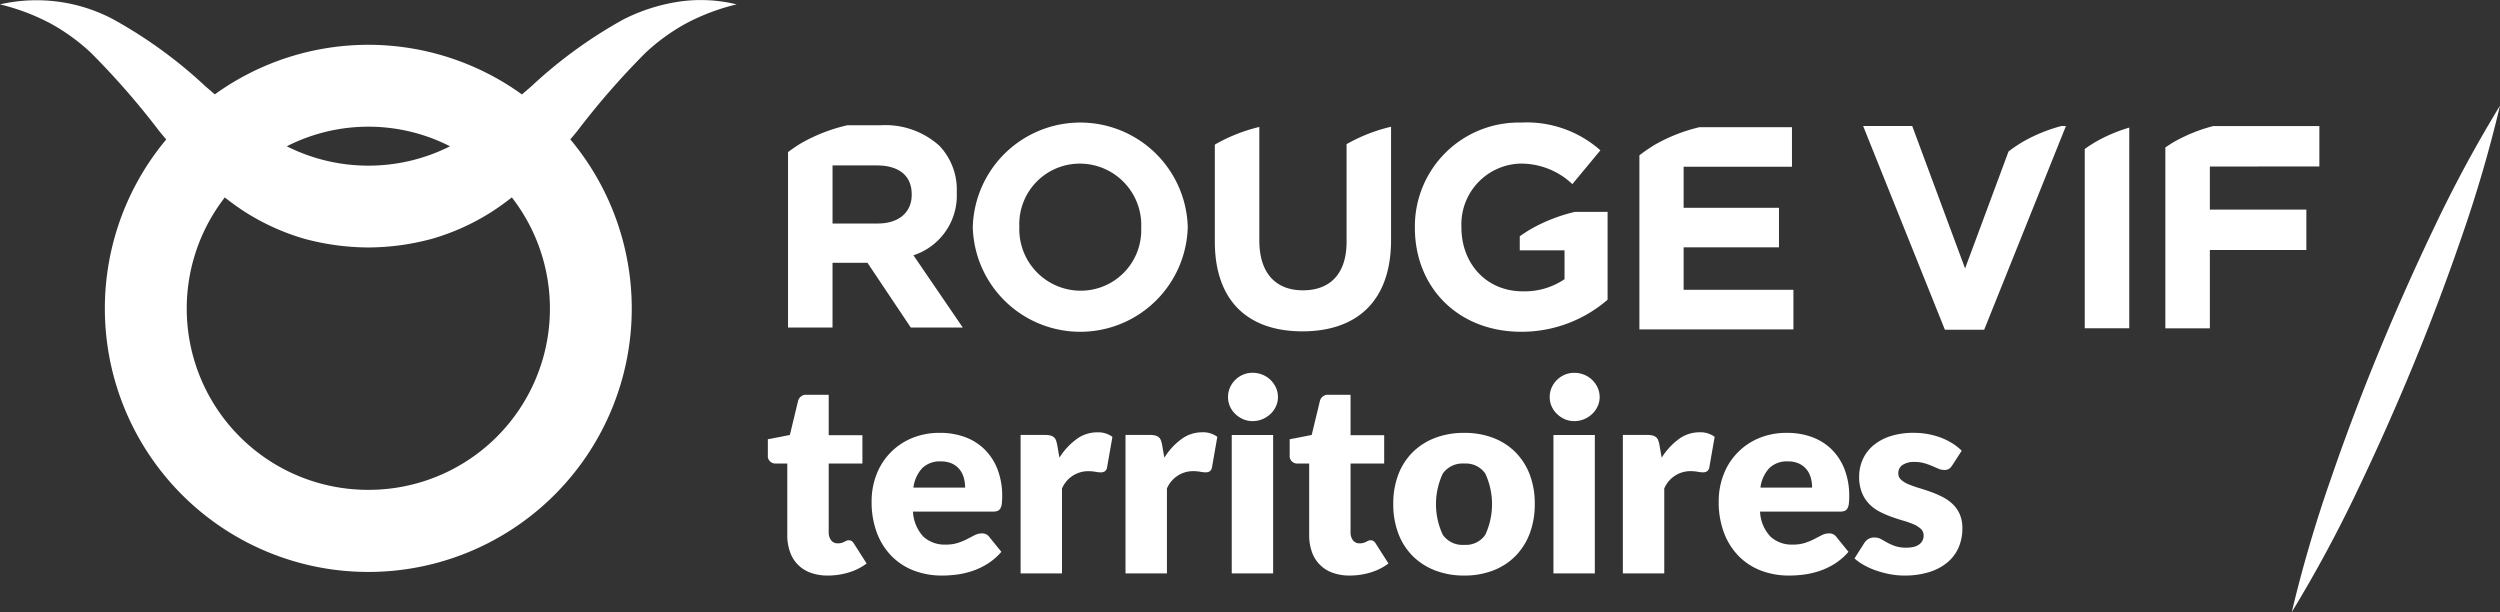
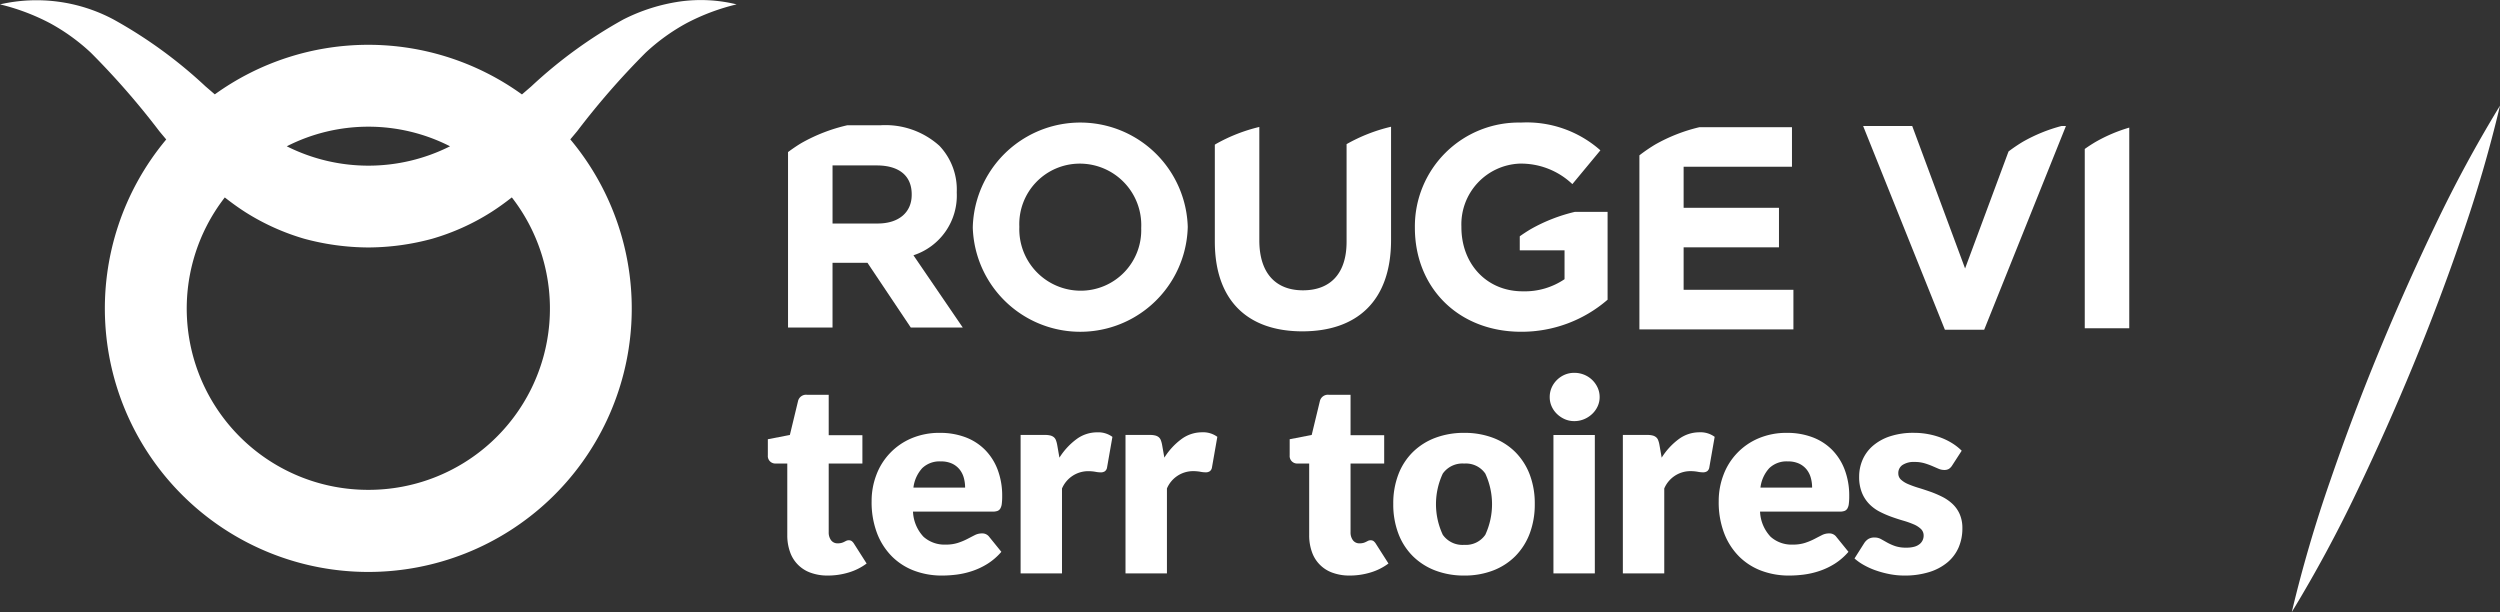
<svg xmlns="http://www.w3.org/2000/svg" width="259.718" height="63.588" viewBox="0 0 259.718 63.588">
  <rect x="0" y="0" width="259.718" height="63.588" fill="#333333" stroke="none" />
  <defs>
    <style>.a{fill:#fff;}</style>
  </defs>
  <g transform="translate(0)">
    <path class="a" d="M681.768,829.908a18.967,18.967,0,0,0-5.856,1.859,48.122,48.122,0,0,0-9.568,6.954c-.327.282-.651.563-.973.839a27.276,27.276,0,0,0-31.908-.008l-.975-.838a47.99,47.99,0,0,0-9.571-6.956,17.018,17.018,0,0,0-11.769-1.555,22.418,22.418,0,0,1,5.2,1.959,20.743,20.743,0,0,1,4.243,3.067,80.953,80.953,0,0,1,7.113,8.157c.233.282.473.567.712.852a27.369,27.369,0,1,0,41.978-.01c.241-.284.48-.569.713-.85a80.209,80.209,0,0,1,7.116-8.158,20.745,20.745,0,0,1,4.248-3.064,22.268,22.268,0,0,1,5.2-1.953A15.646,15.646,0,0,0,681.768,829.908ZM657.9,844.947a18.883,18.883,0,0,1-16.961,0,18.671,18.671,0,0,1,16.961,0Zm-8.486,35.691A18.832,18.832,0,0,1,634.5,850.261c.678.531,1.382,1.045,2.134,1.526a23.91,23.91,0,0,0,6.141,2.77,25.754,25.754,0,0,0,6.614.9v0h.047v0a25.556,25.556,0,0,0,6.613-.906,23.693,23.693,0,0,0,6.136-2.77c.753-.48,1.456-.995,2.135-1.524a18.831,18.831,0,0,1-14.907,30.381Z" transform="translate(-611.147 -829.749)" />
    <path class="a" d="M706.505,852.69v-.061a11.171,11.171,0,0,1,22.332-.058v.058a11.171,11.171,0,0,1-22.332.061Zm17.5,0v-.061a6.383,6.383,0,0,0-6.364-6.6,6.283,6.283,0,0,0-6.3,6.543v.058a6.383,6.383,0,0,0,6.364,6.6A6.283,6.283,0,0,0,724,852.69Z" transform="translate(-605.445 -829.03)" />
    <path class="a" d="M743.942,843.967l-.024.017v10.139c0,3.331-1.711,5.043-4.532,5.043s-4.533-1.772-4.533-5.192v-11.78a17.373,17.373,0,0,0-4.515,1.773c-.037.022-.071.049-.107.071v10.053c0,6.185,3.451,9.337,9.094,9.337s9.214-3.122,9.214-9.486v-11.77A17.449,17.449,0,0,0,743.942,843.967Z" transform="translate(-604.026 -829.006)" />
    <path class="a" d="M810.362,843.745a16.9,16.9,0,0,0-1.475,1L804.373,856.9l-5.492-14.8h-5.1l8.494,21.163h4.083l8.493-21.163h-.462A16.678,16.678,0,0,0,810.362,843.745Z" transform="translate(-600.226 -829.01)" />
    <path class="a" d="M766.472,851.038a17.331,17.331,0,0,0-4.6,1.8c-.392.233-.769.48-1.135.74v1.455h4.652v3a7.36,7.36,0,0,1-4.351,1.261c-3.722,0-6.364-2.822-6.364-6.665v-.058a6.312,6.312,0,0,1,6.034-6.543,7.739,7.739,0,0,1,5.493,2.13l2.912-3.512a11.539,11.539,0,0,0-8.255-2.882,10.784,10.784,0,0,0-11.017,10.865v.061c0,6.212,4.5,10.806,11.046,10.806a13.649,13.649,0,0,0,8.974-3.331v-9.126Z" transform="translate(-602.853 -829.03)" />
    <path class="a" d="M701.423,855.535a6.524,6.524,0,0,0,4.5-6.513v-.06a6.6,6.6,0,0,0-1.8-4.8A8.379,8.379,0,0,0,698,842.027H694.55a17.683,17.683,0,0,0-4.746,1.835c-.493.293-.957.615-1.41.949v18.231h4.623v-6.724h3.632l4.5,6.724h5.4Zm-.181-6.273c0,1.771-1.29,2.972-3.542,2.972h-4.682V846.2h4.593c2.251,0,3.631,1.018,3.631,3Z" transform="translate(-606.528 -829.014)" />
    <path class="a" d="M776.444,859.112V854.7h9.906v-4.111h-9.906v-4.263H787.7v-4.111h-9.608a17.459,17.459,0,0,0-4.584,1.791,16.626,16.626,0,0,0-1.658,1.135v18.083h16v-4.111Z" transform="translate(-601.537 -829.003)" />
-     <path class="a" d="M839.407,846.305v-4.2H828.389a16.8,16.8,0,0,0-4.115,1.665c-.3.177-.585.367-.867.559v18.788h4.623v-8.134h10.026v-4.2H828.03v-4.474Z" transform="translate(-598.455 -829.01)" />
    <path class="a" d="M816.607,843.759c-.381.226-.747.465-1.1.716v18.631h4.623V842.257A16.2,16.2,0,0,0,816.607,843.759Z" transform="translate(-598.927 -829.001)" />
    <path class="a" d="M692.651,887.226a5.079,5.079,0,0,1-1.81-.3,3.487,3.487,0,0,1-2.128-2.172,5.1,5.1,0,0,1-.278-1.732v-7.433h-1.22a.776.776,0,0,1-.8-.845v-1.679l2.288-.444.846-3.508a.855.855,0,0,1,.942-.665h2.247v4.2h3.5v2.939h-3.5v7.142a1.338,1.338,0,0,0,.243.825.82.82,0,0,0,.7.325,1.4,1.4,0,0,0,.4-.048,1.528,1.528,0,0,0,.278-.111c.078-.041.153-.078.221-.111a.584.584,0,0,1,.243-.047.5.5,0,0,1,.312.09,1.1,1.1,0,0,1,.243.284l1.3,2.039a5.954,5.954,0,0,1-1.872.935A7.421,7.421,0,0,1,692.651,887.226Z" transform="translate(-606.646 -827.434)" />
    <path class="a" d="M703.691,872.18a7.407,7.407,0,0,1,2.613.444,5.671,5.671,0,0,1,2.038,1.29,5.89,5.89,0,0,1,1.332,2.073,7.621,7.621,0,0,1,.478,2.781,6.031,6.031,0,0,1-.042.789,1.258,1.258,0,0,1-.153.486.586.586,0,0,1-.3.249,1.389,1.389,0,0,1-.478.069h-8.292a4.055,4.055,0,0,0,1.095,2.615,3.262,3.262,0,0,0,2.288.812,4.076,4.076,0,0,0,1.29-.181,6.534,6.534,0,0,0,.963-.4c.282-.147.54-.282.777-.4a1.606,1.606,0,0,1,.742-.181.893.893,0,0,1,.777.374l1.247,1.539a6.393,6.393,0,0,1-1.435,1.242,7.4,7.4,0,0,1-1.58.748,8.573,8.573,0,0,1-1.622.375,12.276,12.276,0,0,1-1.546.1,8.115,8.115,0,0,1-2.836-.492,6.526,6.526,0,0,1-2.316-1.463,6.905,6.905,0,0,1-1.567-2.413,9.02,9.02,0,0,1-.576-3.357,7.591,7.591,0,0,1,.493-2.732,6.646,6.646,0,0,1,3.647-3.8A7.385,7.385,0,0,1,703.691,872.18Zm.083,2.966a2.589,2.589,0,0,0-1.928.7,3.645,3.645,0,0,0-.915,2.018H706.3a3.782,3.782,0,0,0-.131-1,2.418,2.418,0,0,0-.43-.868,2.2,2.2,0,0,0-.783-.617A2.681,2.681,0,0,0,703.773,875.146Z" transform="translate(-606.038 -827.211)" />
    <path class="a" d="M711.192,886.785V872.4h2.552a2.174,2.174,0,0,1,.534.056.928.928,0,0,1,.36.173.745.745,0,0,1,.221.312,2.847,2.847,0,0,1,.131.473l.235,1.345A7.075,7.075,0,0,1,717,872.835a3.6,3.6,0,0,1,2.149-.707,2.473,2.473,0,0,1,1.581.472l-.554,3.161a.613.613,0,0,1-.223.408.744.744,0,0,1-.443.118,2.954,2.954,0,0,1-.555-.061,4.313,4.313,0,0,0-.8-.062,2.953,2.953,0,0,0-2.663,1.8v8.82Z" transform="translate(-605.164 -827.214)" />
    <path class="a" d="M721.476,886.785V872.4h2.552a2.172,2.172,0,0,1,.534.056.927.927,0,0,1,.36.173.744.744,0,0,1,.221.312,2.748,2.748,0,0,1,.132.473l.236,1.345a7.047,7.047,0,0,1,1.775-1.928,3.6,3.6,0,0,1,2.149-.707,2.472,2.472,0,0,1,1.58.472l-.554,3.161a.612.612,0,0,1-.222.408.745.745,0,0,1-.443.118,2.946,2.946,0,0,1-.554-.061,4.324,4.324,0,0,0-.8-.062,2.951,2.951,0,0,0-2.662,1.8v8.82Z" transform="translate(-604.55 -827.214)" />
-     <path class="a" d="M736.711,868.815a2.271,2.271,0,0,1-.208.964,2.533,2.533,0,0,1-.569.79,2.752,2.752,0,0,1-.839.542,2.614,2.614,0,0,1-1.019.2,2.431,2.431,0,0,1-.985-.2,2.743,2.743,0,0,1-.811-.542,2.507,2.507,0,0,1-.555-.79,2.35,2.35,0,0,1-.2-.964,2.422,2.422,0,0,1,.2-.984,2.6,2.6,0,0,1,1.366-1.346,2.5,2.5,0,0,1,.985-.193,2.689,2.689,0,0,1,1.019.193,2.614,2.614,0,0,1,1.408,1.346A2.34,2.34,0,0,1,736.711,868.815Zm-.5,3.938v14.38h-4.3v-14.38Z" transform="translate(-603.949 -827.563)" />
    <path class="a" d="M743.809,887.226a5.078,5.078,0,0,1-1.809-.3,3.486,3.486,0,0,1-2.128-2.172,5.1,5.1,0,0,1-.278-1.732v-7.433h-1.22a.777.777,0,0,1-.806-.845v-1.679l2.288-.444.847-3.508a.854.854,0,0,1,.942-.665h2.247v4.2h3.494v2.939h-3.494v7.142a1.338,1.338,0,0,0,.243.825.818.818,0,0,0,.7.325,1.4,1.4,0,0,0,.4-.048,1.513,1.513,0,0,0,.276-.111c.08-.041.153-.078.223-.111a.577.577,0,0,1,.241-.047.5.5,0,0,1,.313.09,1.113,1.113,0,0,1,.243.284l1.3,2.039a5.968,5.968,0,0,1-1.872.935A7.43,7.43,0,0,1,743.809,887.226Z" transform="translate(-603.587 -827.434)" />
    <path class="a" d="M755.1,872.18a8.3,8.3,0,0,1,2.981.513,6.559,6.559,0,0,1,2.309,1.47,6.658,6.658,0,0,1,1.5,2.323,8.393,8.393,0,0,1,.533,3.07,8.55,8.55,0,0,1-.533,3.1,6.712,6.712,0,0,1-1.5,2.344,6.575,6.575,0,0,1-2.309,1.483,8.211,8.211,0,0,1-2.981.52,8.31,8.31,0,0,1-3-.52A6.707,6.707,0,0,1,749.768,885a6.581,6.581,0,0,1-1.511-2.344,8.523,8.523,0,0,1-.534-3.1,8.366,8.366,0,0,1,.534-3.07,6.528,6.528,0,0,1,1.511-2.323,6.691,6.691,0,0,1,2.329-1.47A8.4,8.4,0,0,1,755.1,872.18Zm0,11.634a2.445,2.445,0,0,0,2.184-1.047,7.573,7.573,0,0,0,0-6.357,2.447,2.447,0,0,0-2.184-1.041,2.506,2.506,0,0,0-2.233,1.041,7.5,7.5,0,0,0,0,6.357A2.5,2.5,0,0,0,755.1,883.814Z" transform="translate(-602.98 -827.211)" />
    <path class="a" d="M768.245,868.815a2.262,2.262,0,0,1-.21.964,2.521,2.521,0,0,1-.569.79,2.751,2.751,0,0,1-.837.542,2.614,2.614,0,0,1-1.019.2,2.433,2.433,0,0,1-.986-.2,2.765,2.765,0,0,1-.81-.542,2.51,2.51,0,0,1-.555-.79,2.331,2.331,0,0,1-.2-.964,2.4,2.4,0,0,1,.2-.984,2.571,2.571,0,0,1,.555-.8,2.611,2.611,0,0,1,.81-.542,2.5,2.5,0,0,1,.986-.193,2.689,2.689,0,0,1,1.019.193,2.618,2.618,0,0,1,1.407,1.346A2.33,2.33,0,0,1,768.245,868.815Zm-.5,3.938v14.38h-4.3v-14.38Z" transform="translate(-602.063 -827.563)" />
    <path class="a" d="M770.228,886.785V872.4h2.551a2.166,2.166,0,0,1,.534.056.93.93,0,0,1,.359.173.736.736,0,0,1,.223.312,2.755,2.755,0,0,1,.131.473l.235,1.345a7.078,7.078,0,0,1,1.776-1.928,3.6,3.6,0,0,1,2.149-.707,2.471,2.471,0,0,1,1.58.472l-.554,3.161a.611.611,0,0,1-.223.408.741.741,0,0,1-.443.118,2.963,2.963,0,0,1-.555-.061,4.318,4.318,0,0,0-.8-.062,2.952,2.952,0,0,0-2.662,1.8v8.82Z" transform="translate(-601.634 -827.214)" />
    <path class="a" d="M786.721,872.18a7.408,7.408,0,0,1,2.614.444,5.677,5.677,0,0,1,2.039,1.29,5.906,5.906,0,0,1,1.331,2.073,7.625,7.625,0,0,1,.479,2.781,5.828,5.828,0,0,1-.043.789,1.235,1.235,0,0,1-.152.486.585.585,0,0,1-.3.249,1.385,1.385,0,0,1-.477.069H783.92a4.049,4.049,0,0,0,1.1,2.615,3.262,3.262,0,0,0,2.289.812,4.066,4.066,0,0,0,1.289-.181,6.547,6.547,0,0,0,.964-.4c.281-.147.541-.282.777-.4a1.6,1.6,0,0,1,.742-.181.892.892,0,0,1,.776.374l1.247,1.539a6.409,6.409,0,0,1-1.434,1.242,7.385,7.385,0,0,1-1.582.748,8.548,8.548,0,0,1-1.621.375,12.268,12.268,0,0,1-1.546.1,8.12,8.12,0,0,1-2.837-.492,6.522,6.522,0,0,1-2.315-1.463,6.92,6.92,0,0,1-1.567-2.413,9.019,9.019,0,0,1-.577-3.357,7.6,7.6,0,0,1,.494-2.732,6.636,6.636,0,0,1,3.647-3.8A7.383,7.383,0,0,1,786.721,872.18Zm.085,2.966a2.586,2.586,0,0,0-1.928.7,3.633,3.633,0,0,0-.917,2.018h5.367a3.782,3.782,0,0,0-.131-1,2.44,2.44,0,0,0-.43-.868,2.2,2.2,0,0,0-.783-.617A2.685,2.685,0,0,0,786.806,875.146Z" transform="translate(-601.073 -827.211)" />
    <path class="a" d="M803.092,875.549a1.147,1.147,0,0,1-.353.375.943.943,0,0,1-.479.111,1.534,1.534,0,0,1-.611-.133l-.658-.284a7.347,7.347,0,0,0-.8-.284,3.558,3.558,0,0,0-1.012-.132,2.133,2.133,0,0,0-1.255.313,1,1,0,0,0-.438.866.868.868,0,0,0,.285.666,2.581,2.581,0,0,0,.755.465,10.647,10.647,0,0,0,1.067.382c.4.121.8.254,1.221.4a10.823,10.823,0,0,1,1.22.52,4.568,4.568,0,0,1,1.067.734,3.262,3.262,0,0,1,.756,1.061,3.585,3.585,0,0,1,.285,1.5,4.934,4.934,0,0,1-.388,1.968,4.187,4.187,0,0,1-1.159,1.554,5.453,5.453,0,0,1-1.9,1.011,8.526,8.526,0,0,1-2.6.361,7.933,7.933,0,0,1-1.47-.139,10.063,10.063,0,0,1-1.421-.374,7.678,7.678,0,0,1-1.269-.562,5.437,5.437,0,0,1-1-.7l1-1.58a1.443,1.443,0,0,1,.43-.438,1.2,1.2,0,0,1,.651-.159,1.351,1.351,0,0,1,.673.166c.2.11.413.231.645.362a5.425,5.425,0,0,0,.81.359,3.49,3.49,0,0,0,1.173.167,2.979,2.979,0,0,0,.845-.1,1.5,1.5,0,0,0,.555-.285,1.114,1.114,0,0,0,.4-.86.931.931,0,0,0-.293-.707,2.53,2.53,0,0,0-.763-.479A9.324,9.324,0,0,0,798,881.3q-.6-.173-1.229-.4a10.052,10.052,0,0,1-1.226-.534,4.207,4.207,0,0,1-1.073-.79,3.656,3.656,0,0,1-.763-1.172,4.332,4.332,0,0,1-.291-1.678,4.381,4.381,0,0,1,.353-1.741,4.059,4.059,0,0,1,1.061-1.449,5.217,5.217,0,0,1,1.774-.991,7.692,7.692,0,0,1,2.5-.368,7.966,7.966,0,0,1,1.505.139,7.72,7.72,0,0,1,1.366.388,6.578,6.578,0,0,1,1.165.589,5.676,5.676,0,0,1,.93.742Z" transform="translate(-600.276 -827.211)" />
    <path class="a" d="M835.8,892.718a139.307,139.307,0,0,1,4.021-13.726q2.315-6.739,5.026-13.311t5.787-13a137.191,137.191,0,0,1,6.8-12.582,137.75,137.75,0,0,1-4.016,13.727q-2.315,6.737-5.03,13.31t-5.792,13A139.662,139.662,0,0,1,835.8,892.718Z" transform="translate(-597.714 -829.13)" />
  </g>
</svg>